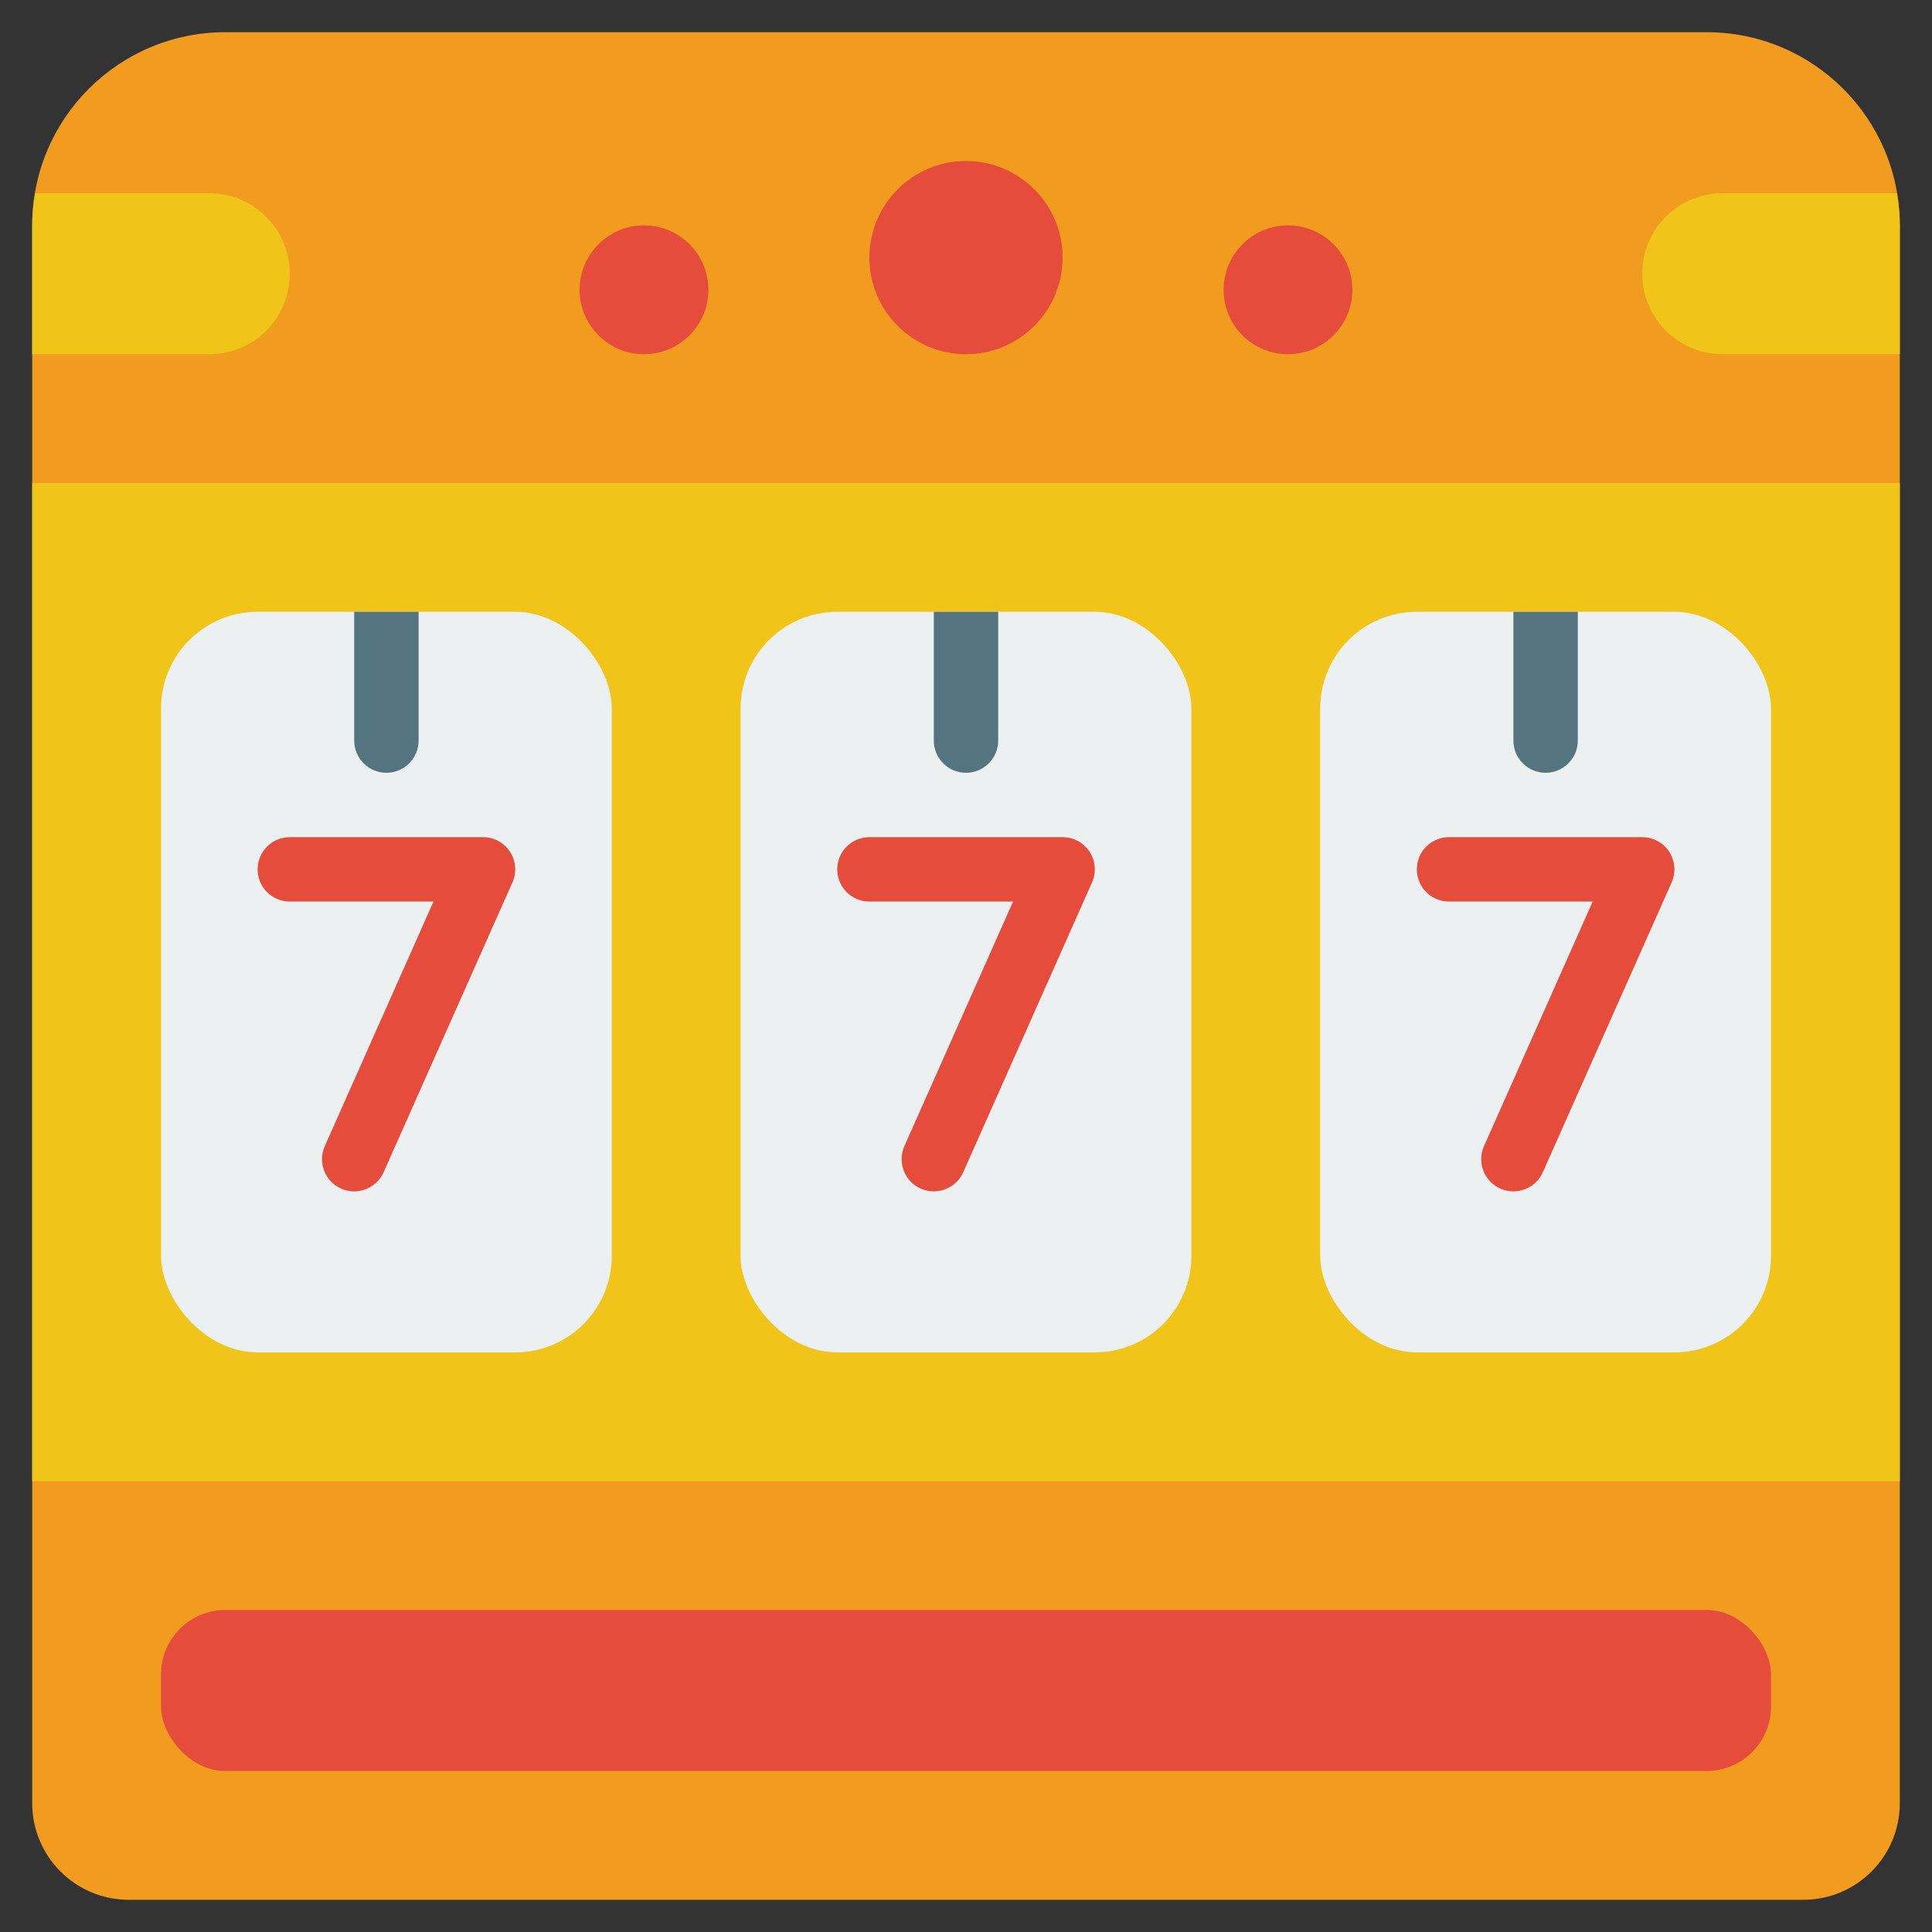
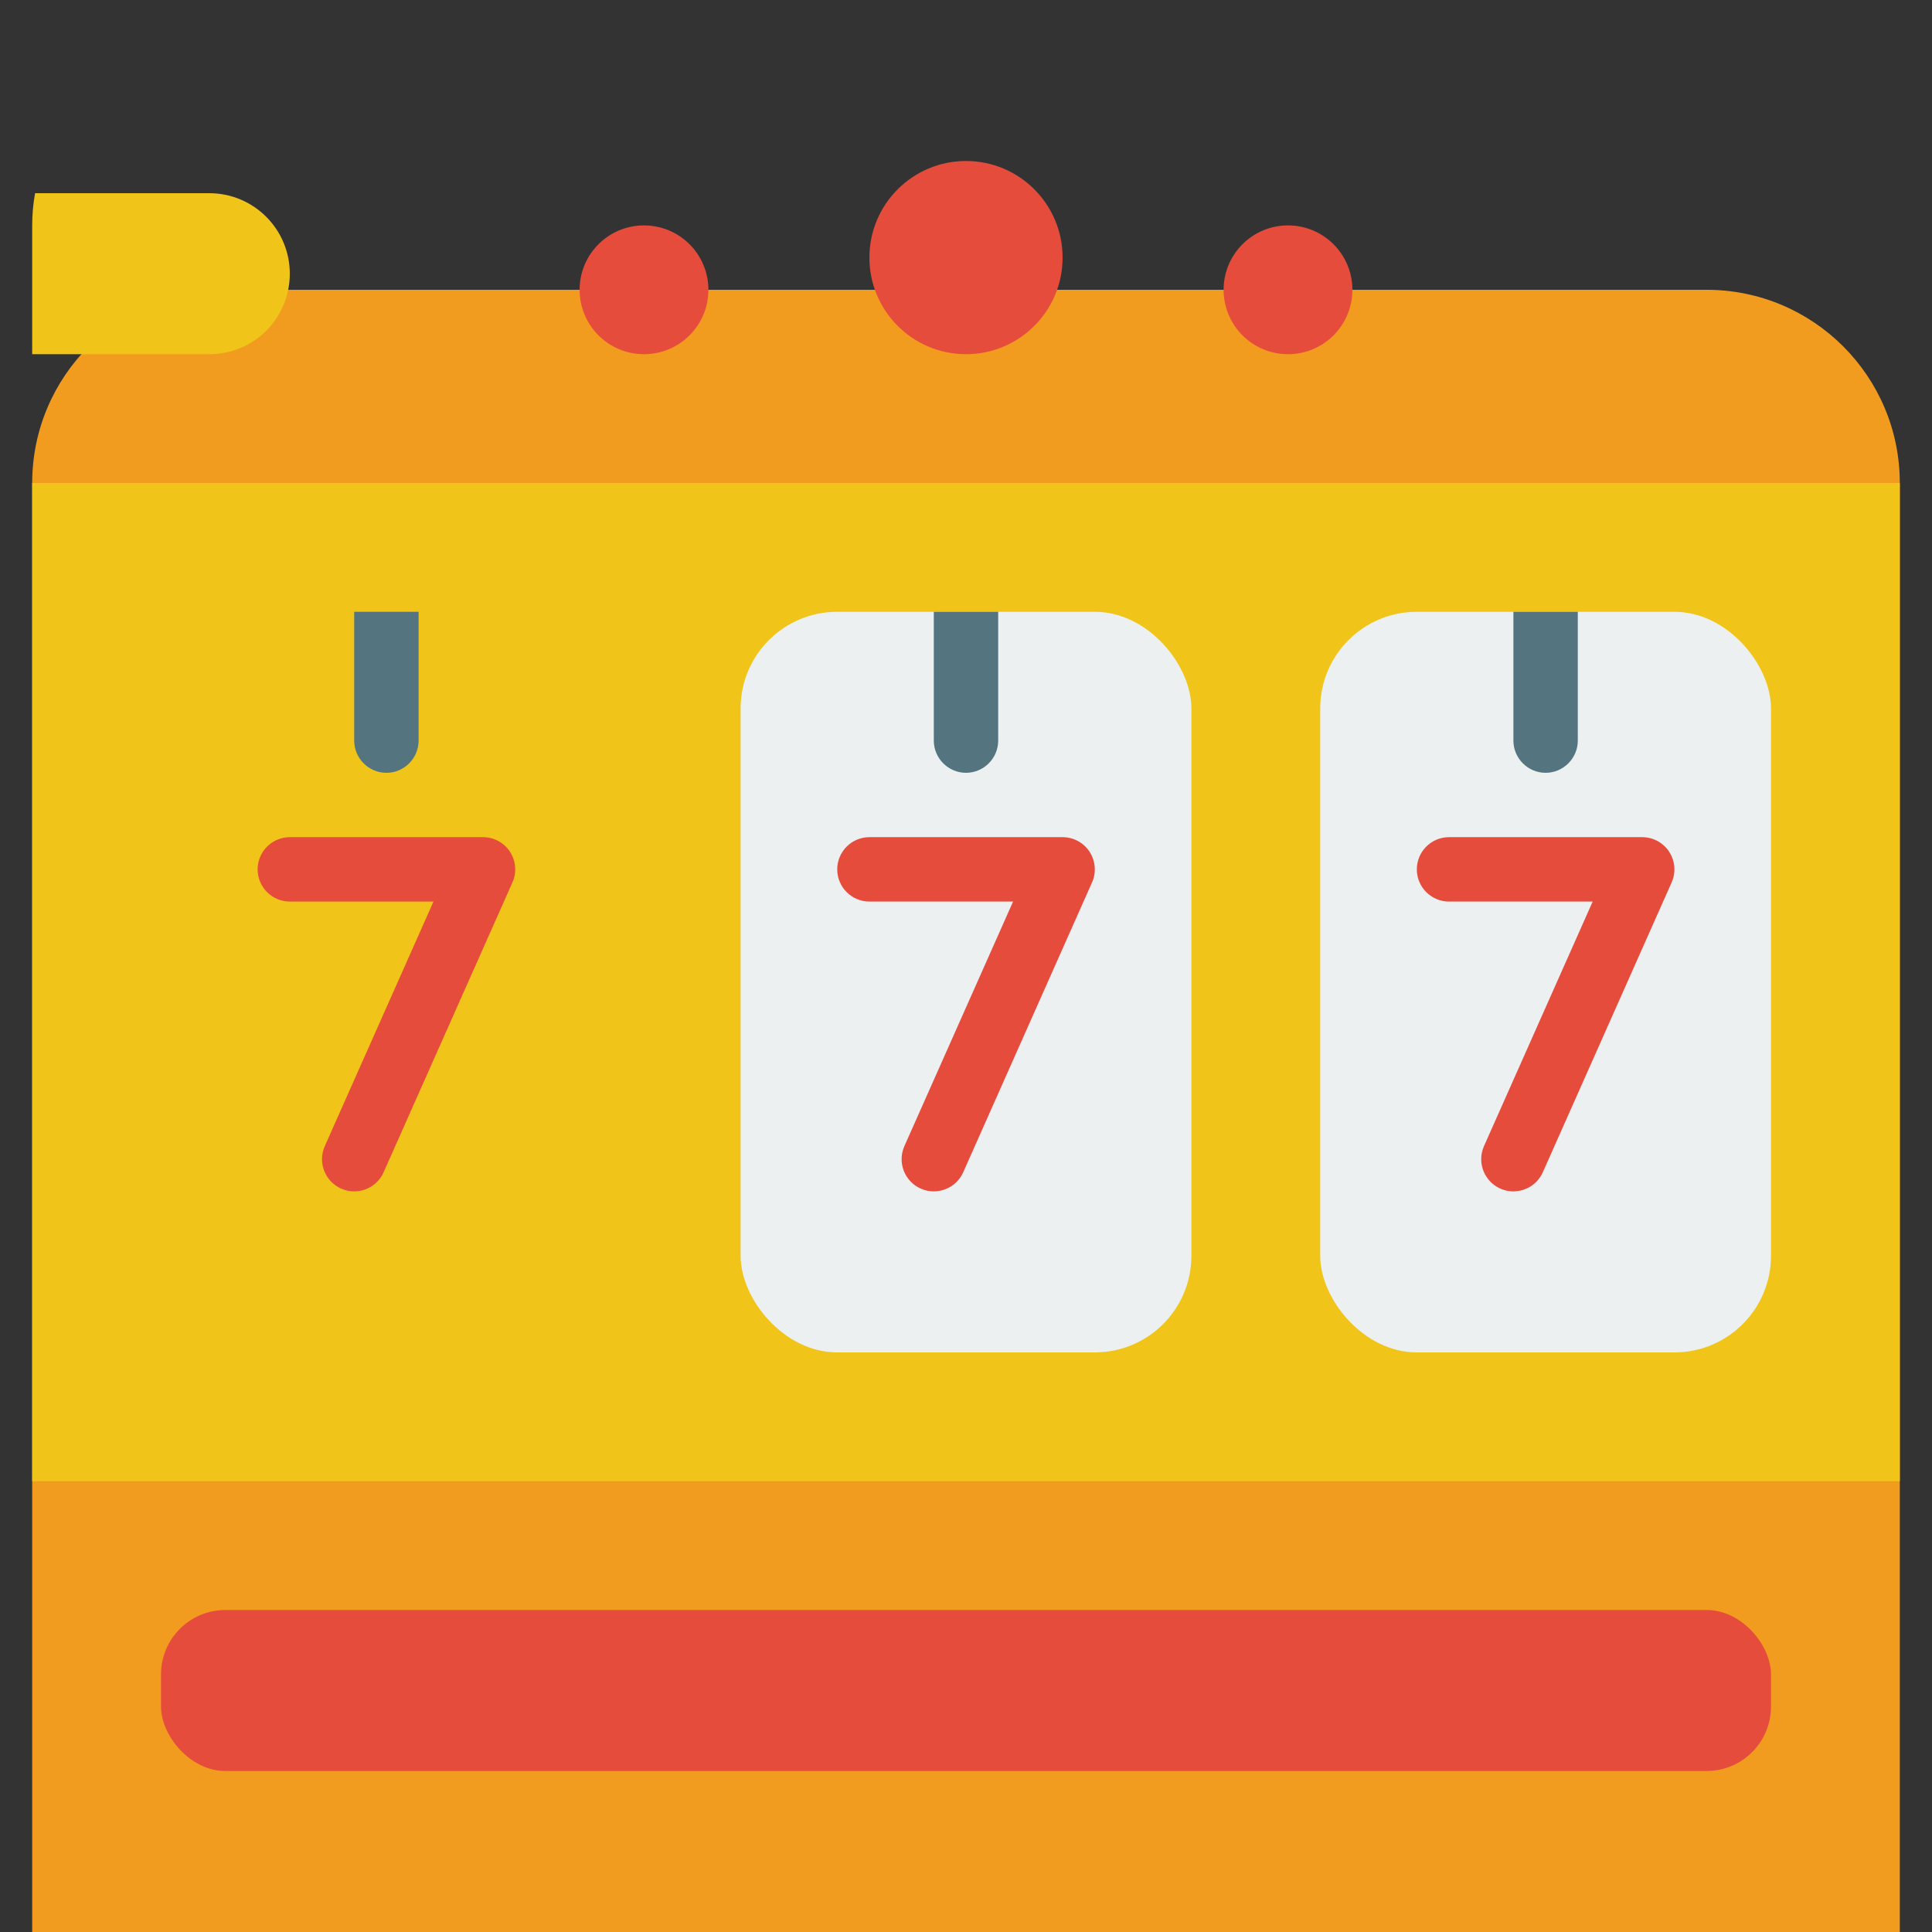
<svg xmlns="http://www.w3.org/2000/svg" height="512" viewBox="0 0 60 60" width="512">
  <rect x="0" y="0" width="60" height="60" fill="#333333" stroke="none" />
  <g id="b">
-     <path d="m59 15v-8c0-3.314-2.686-6-6-6h-46c-3.314 0-6 2.686-6 6v49c0 1.657 1.343 3 3 3h52c1.657 0 3-1.343 3-3z" fill="#f29c1f" />
+     <path d="m59 15c0-3.314-2.686-6-6-6h-46c-3.314 0-6 2.686-6 6v49c0 1.657 1.343 3 3 3h52c1.657 0 3-1.343 3-3z" fill="#f29c1f" />
    <path d="m1 15h58v31h-58z" fill="#f0c419" />
    <rect fill="#ecf0f1" height="23" rx="3" width="14" x="23" y="19" />
-     <rect fill="#ecf0f1" height="23" rx="3" width="14" x="5" y="19" />
    <rect fill="#ecf0f1" height="23" rx="3" width="14" x="41" y="19" />
    <g fill="#e64c3c">
      <path d="m11 37c-.136 0-.273-.028-.406-.087-.504-.224-.732-.815-.507-1.32l3.375-7.594h-4.461c-.552 0-1-.448-1-1s.448-1 1-1h6c.338 0 .654.171.838.455s.213.642.075.951l-4 9c-.166.373-.531.594-.914.594z" />
      <path d="m29 37c-.136 0-.273-.028-.406-.087-.504-.224-.732-.815-.507-1.32l3.375-7.594h-4.461c-.552 0-1-.448-1-1s.448-1 1-1h6c.338 0 .654.171.838.455s.213.642.075.951l-4 9c-.166.373-.531.594-.914.594z" />
      <path d="m47 37c-.136 0-.273-.028-.406-.087-.504-.224-.732-.815-.507-1.32l3.375-7.594h-4.461c-.552 0-1-.448-1-1s.448-1 1-1h6c.338 0 .654.171.838.455s.213.642.075.951l-4 9c-.166.373-.531.594-.914.594z" />
      <circle cx="30" cy="8" r="3" />
      <circle cx="20" cy="9" r="2" />
      <circle cx="40" cy="9" r="2" />
      <rect height="5" rx="2" width="50" x="5" y="50" />
    </g>
    <path d="m13 19v4c0 .55-.45 1-1 1s-1-.45-1-1v-4z" fill="#547580" />
    <path d="m31 19v4c0 .55-.45 1-1 1s-1-.45-1-1v-4z" fill="#547580" />
    <path d="m49 19v4c0 .55-.45 1-1 1s-1-.45-1-1v-4z" fill="#547580" />
    <path d="m9 8.5c0 .69-.28 1.32-.73 1.77s-1.08.73-1.77.73h-5.5v-4c0-.34.03-.68.09-1h5.41c1.38 0 2.5 1.12 2.5 2.5z" fill="#f0c419" />
-     <path d="m59 7v4h-5.5c-1.38 0-2.5-1.12-2.5-2.5 0-.69.28-1.32.73-1.77s1.08-.73 1.77-.73h5.41c.06.32.09.66.09 1z" fill="#f0c419" />
  </g>
</svg>